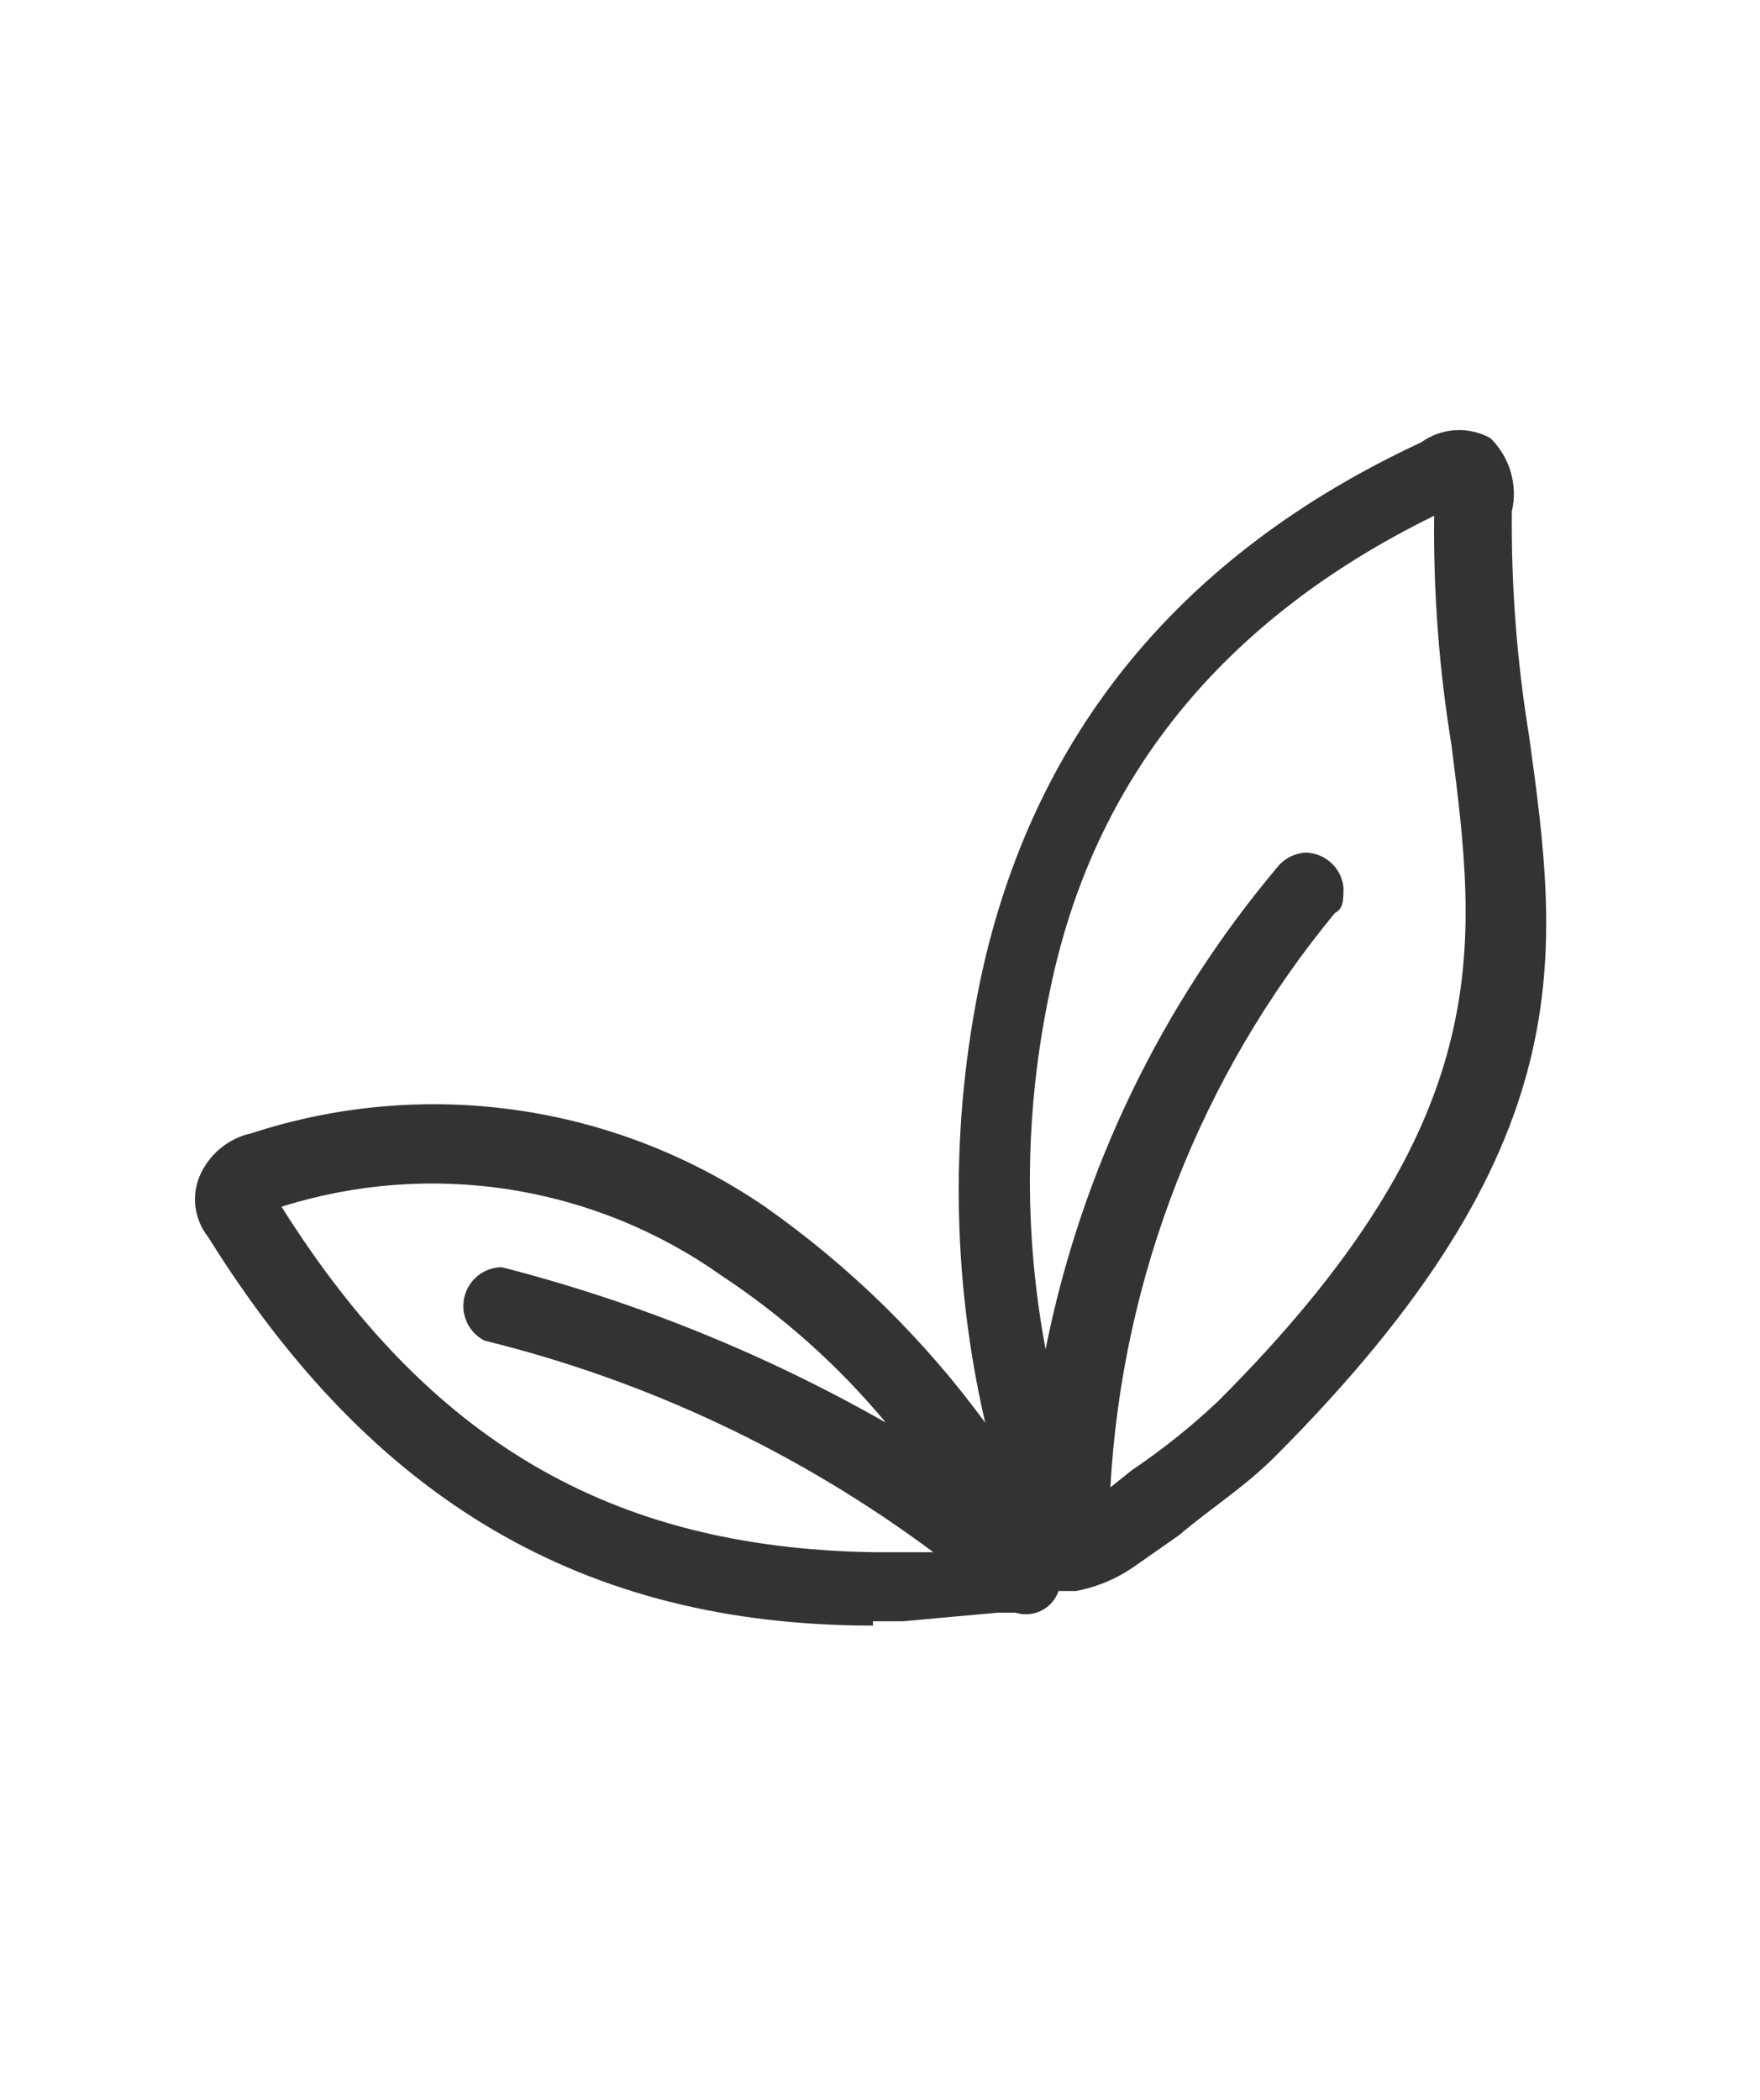
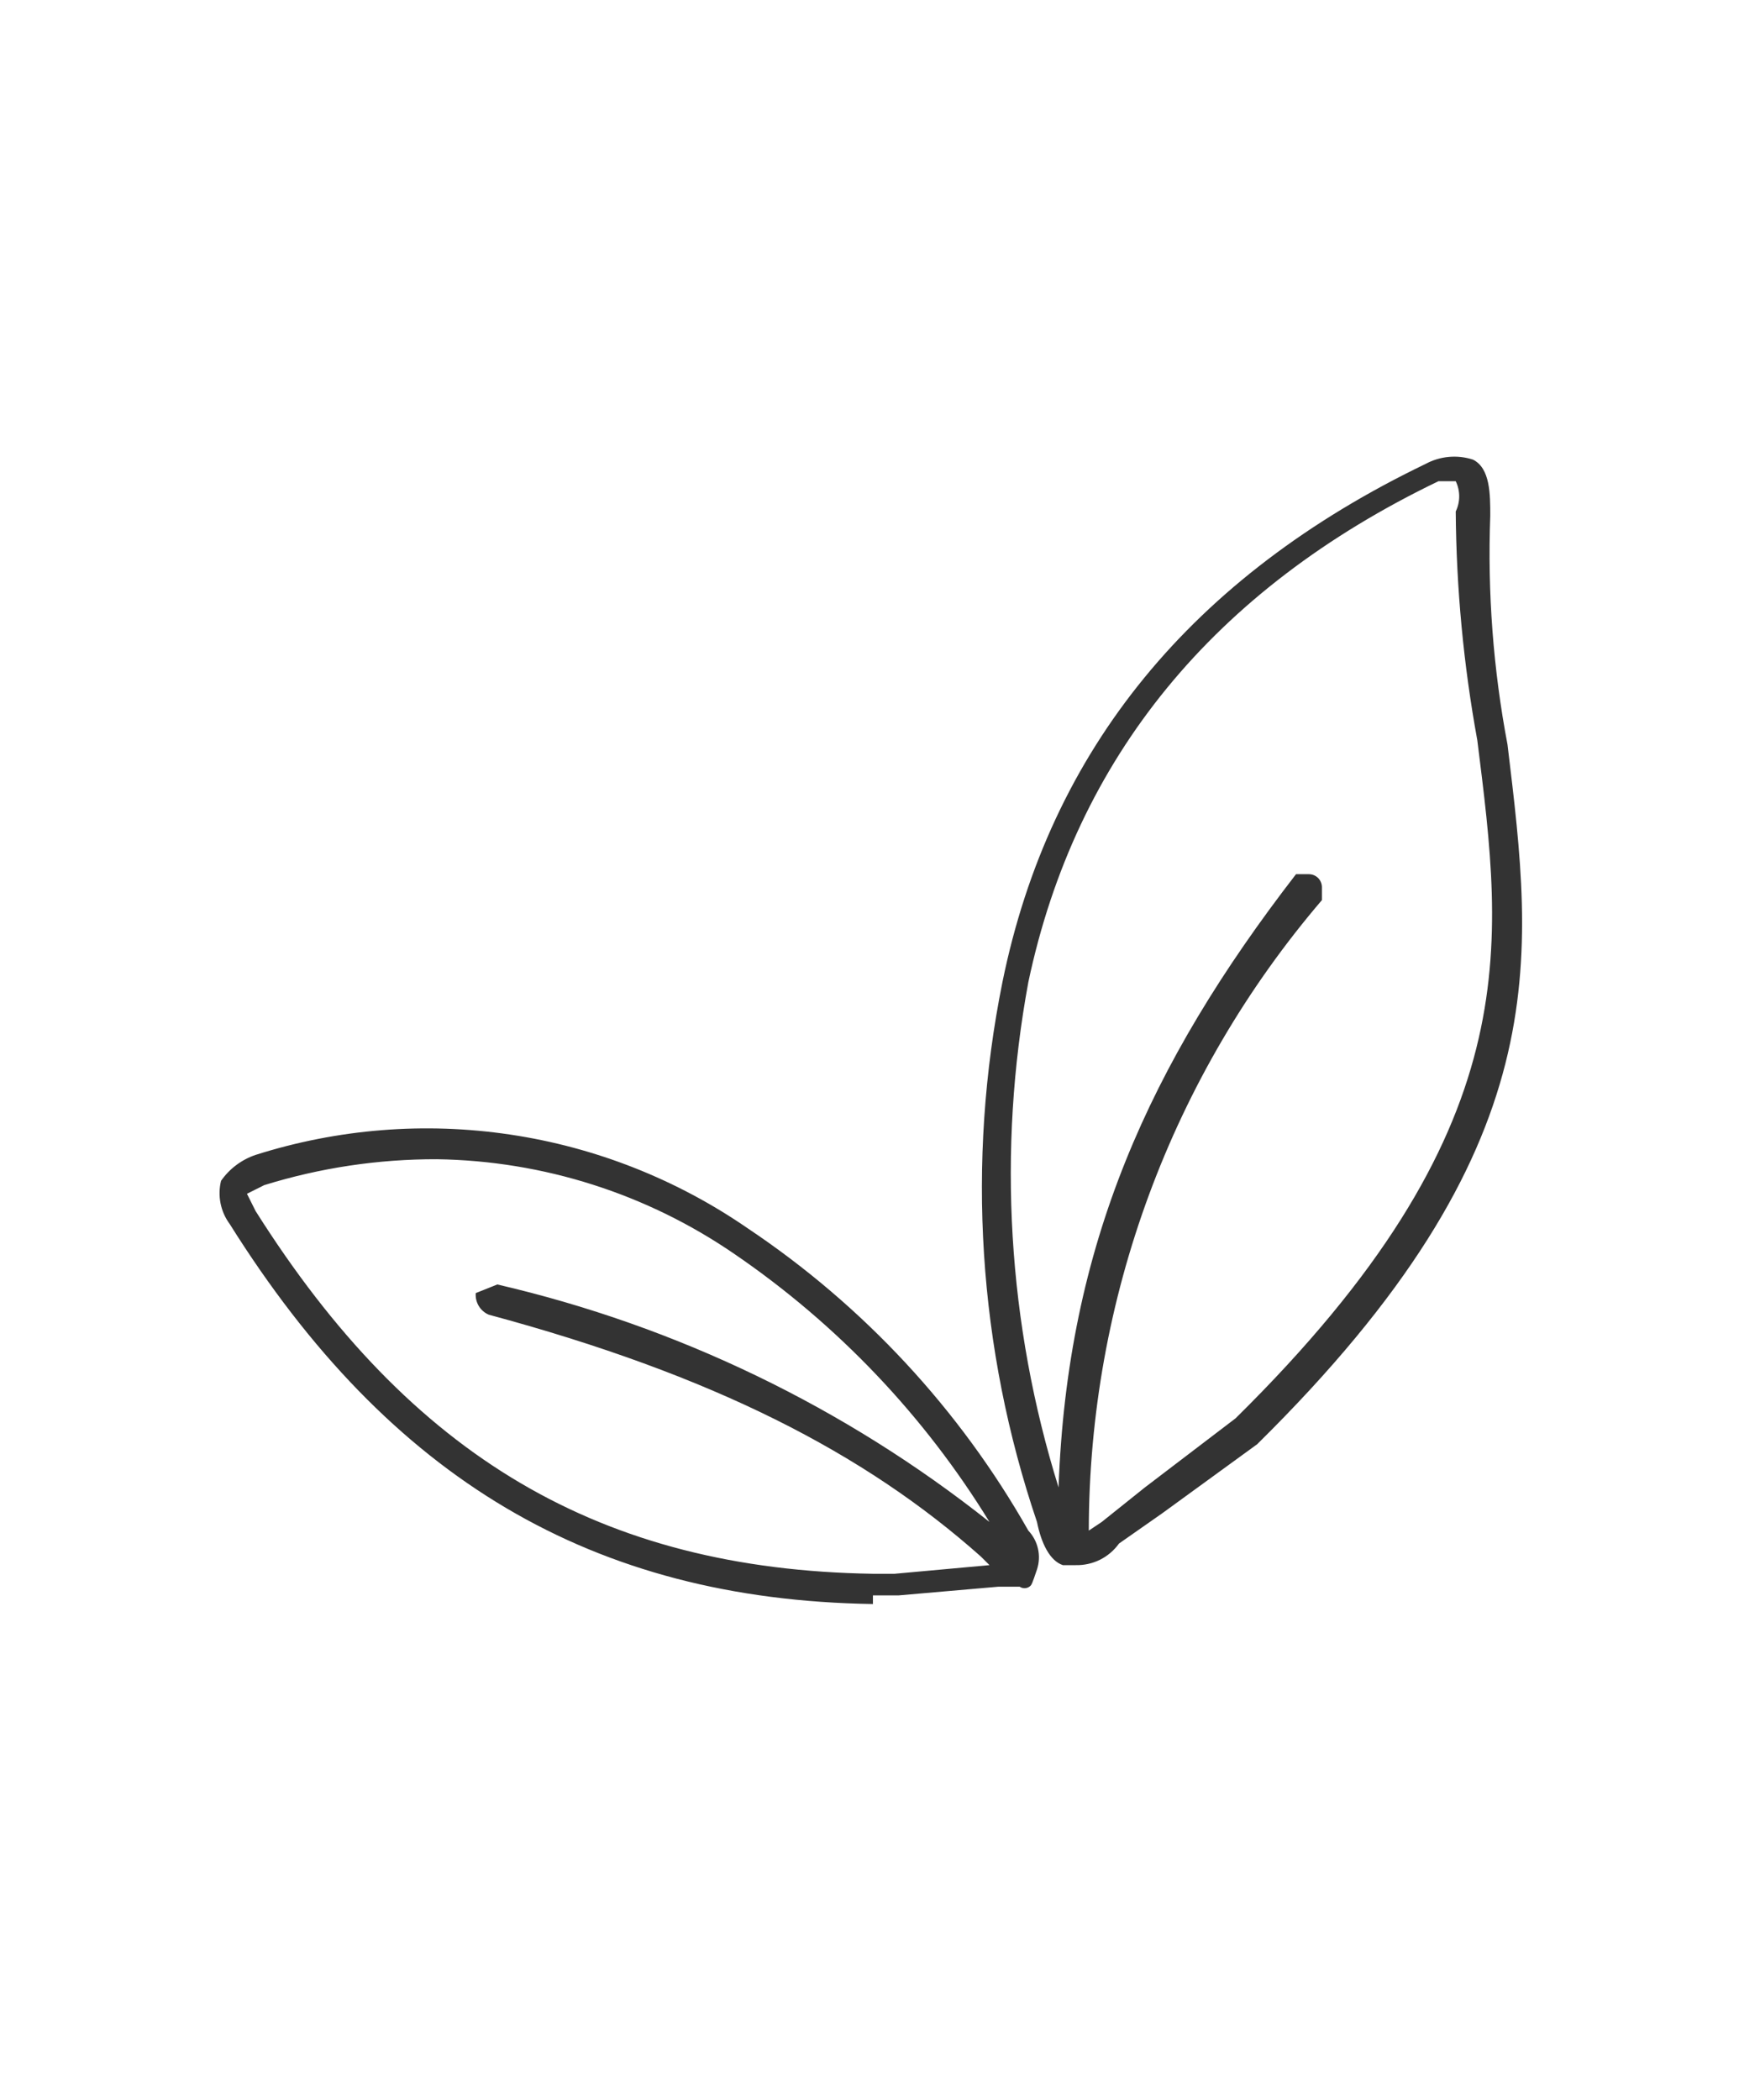
<svg xmlns="http://www.w3.org/2000/svg" width="57" height="68" viewBox="0 0 57 68" fill="none">
-   <path d="M28.271 51.932C19.183 51.792 12.612 47.877 7.439 39.628C7.292 39.43 7.192 39.202 7.143 38.96C7.095 38.719 7.1 38.469 7.159 38.23C7.433 37.838 7.825 37.544 8.278 37.391C10.94 36.546 13.76 36.321 16.523 36.733C19.285 37.144 21.917 38.183 24.216 39.768C27.967 42.277 31.079 45.629 33.304 49.555C33.46 49.72 33.568 49.924 33.617 50.145C33.667 50.367 33.655 50.598 33.584 50.813C33.724 50.953 33.584 51.093 33.444 51.233C33.43 51.273 33.407 51.309 33.376 51.339C33.346 51.369 33.309 51.392 33.269 51.405C33.228 51.419 33.185 51.423 33.143 51.417C33.1 51.411 33.06 51.396 33.025 51.372H32.325L29.11 51.652H28.271V51.932ZM14.15 37.531C12.254 37.526 10.368 37.809 8.557 38.37L7.998 38.65L8.278 39.209C13.311 47.178 19.463 50.813 28.271 50.953H28.97L32.046 50.673L31.766 50.394C27.991 47.038 23.098 44.522 15.828 42.564C15.693 42.506 15.581 42.408 15.505 42.282C15.43 42.157 15.396 42.011 15.408 41.865L16.107 41.586C21.925 42.935 27.369 45.562 32.046 49.275C29.937 45.838 27.126 42.884 23.797 40.607C20.955 38.652 17.599 37.582 14.15 37.531ZM34.842 50.673H34.423C34.003 50.534 33.724 49.974 33.584 49.275C31.677 43.65 31.291 37.621 32.465 31.799C34.003 24.249 38.617 18.656 46.167 15.021C46.4 14.895 46.657 14.817 46.922 14.793C47.186 14.769 47.453 14.799 47.705 14.881C48.264 15.161 48.264 16 48.264 16.699C48.172 19.182 48.36 21.668 48.823 24.109C49.662 31.1 50.501 37.112 40.714 46.759L37.638 48.996L36.24 49.974C36.081 50.196 35.871 50.375 35.628 50.497C35.384 50.618 35.114 50.679 34.842 50.673ZM42.392 28.303C42.503 28.303 42.61 28.348 42.689 28.426C42.767 28.505 42.812 28.612 42.812 28.723V29.142C37.946 34.831 35.269 42.069 35.262 49.555L35.681 49.275L37.079 48.157L40.015 45.92C49.523 36.552 48.684 30.68 47.845 23.969C47.398 21.524 47.164 19.045 47.146 16.559C47.22 16.407 47.258 16.239 47.258 16.07C47.258 15.9 47.22 15.733 47.146 15.58H46.586C39.316 19.076 34.842 24.528 33.304 31.799C32.297 37.25 32.632 42.865 34.283 48.157C34.562 40.327 37.219 34.455 41.973 28.303H42.392Z" fill="#333" />
-   <path d="M28.271 52.63C18.903 52.63 12.053 48.576 6.74 40.047C6.524 39.775 6.384 39.45 6.335 39.106C6.285 38.762 6.329 38.412 6.46 38.09C6.608 37.74 6.837 37.43 7.129 37.187C7.421 36.943 7.767 36.774 8.138 36.692C10.908 35.786 13.849 35.53 16.734 35.942C19.618 36.354 22.37 37.424 24.776 39.069C27.517 40.995 29.926 43.356 31.906 46.059C30.813 41.326 30.765 36.412 31.766 31.659C33.444 23.829 38.198 17.957 46.027 14.322C46.349 14.089 46.729 13.953 47.125 13.928C47.521 13.903 47.916 13.991 48.264 14.182C48.576 14.484 48.804 14.862 48.926 15.278C49.049 15.695 49.062 16.136 48.963 16.559C48.941 18.994 49.128 21.426 49.522 23.829C50.501 30.959 51.34 37.111 41.273 47.178C40.295 48.156 39.176 48.855 38.198 49.694L36.799 50.673C36.217 51.093 35.548 51.379 34.842 51.512H34.283C34.187 51.788 33.987 52.016 33.726 52.146C33.465 52.277 33.163 52.3 32.885 52.211H32.325L29.25 52.49H28.271V52.63ZM32.465 49.974C32.636 50.168 32.735 50.415 32.745 50.673H32.885C32.832 50.426 32.737 50.19 32.605 49.974H32.465ZM9.117 39.069C13.87 46.618 19.742 50.114 28.271 50.254H30.228C25.887 47.023 20.943 44.693 15.688 43.403C15.438 43.274 15.239 43.066 15.121 42.811C15.004 42.556 14.975 42.269 15.039 41.996C15.103 41.723 15.257 41.479 15.476 41.303C15.695 41.127 15.966 41.03 16.247 41.026C20.6 42.142 24.785 43.835 28.69 46.059C27.161 44.224 25.371 42.622 23.377 41.306C21.334 39.857 18.984 38.901 16.51 38.513C14.035 38.125 11.505 38.315 9.117 39.069ZM34.283 49.135C34.276 49.211 34.285 49.287 34.309 49.359C34.334 49.431 34.372 49.498 34.423 49.554V48.995H34.283V49.135ZM42.252 27.604C42.563 27.602 42.864 27.715 43.096 27.922C43.328 28.128 43.476 28.413 43.51 28.722C43.51 29.142 43.51 29.422 43.231 29.561C38.887 34.826 36.34 41.342 35.961 48.156L36.66 47.597C37.651 46.929 38.587 46.181 39.456 45.36C48.544 36.272 47.845 30.68 47.006 24.109C46.606 21.659 46.419 19.18 46.447 16.698C39.596 20.054 35.401 25.227 34.003 32.078C33.189 35.899 33.141 39.843 33.863 43.682C35.015 37.908 37.613 32.521 41.413 28.023C41.536 27.886 41.687 27.777 41.856 27.705C42.025 27.633 42.208 27.598 42.392 27.604H42.252Z" fill="#333" />
+   <path d="M28.271 51.932C19.183 51.792 12.612 47.877 7.439 39.628C7.292 39.43 7.192 39.202 7.143 38.96C7.095 38.719 7.1 38.469 7.159 38.23C7.433 37.838 7.825 37.544 8.278 37.391C10.94 36.546 13.76 36.321 16.523 36.733C19.285 37.144 21.917 38.183 24.216 39.768C27.967 42.277 31.079 45.629 33.304 49.555C33.46 49.72 33.568 49.924 33.617 50.145C33.667 50.367 33.655 50.598 33.584 50.813C33.43 51.273 33.407 51.309 33.376 51.339C33.346 51.369 33.309 51.392 33.269 51.405C33.228 51.419 33.185 51.423 33.143 51.417C33.1 51.411 33.06 51.396 33.025 51.372H32.325L29.11 51.652H28.271V51.932ZM14.15 37.531C12.254 37.526 10.368 37.809 8.557 38.37L7.998 38.65L8.278 39.209C13.311 47.178 19.463 50.813 28.271 50.953H28.97L32.046 50.673L31.766 50.394C27.991 47.038 23.098 44.522 15.828 42.564C15.693 42.506 15.581 42.408 15.505 42.282C15.43 42.157 15.396 42.011 15.408 41.865L16.107 41.586C21.925 42.935 27.369 45.562 32.046 49.275C29.937 45.838 27.126 42.884 23.797 40.607C20.955 38.652 17.599 37.582 14.15 37.531ZM34.842 50.673H34.423C34.003 50.534 33.724 49.974 33.584 49.275C31.677 43.65 31.291 37.621 32.465 31.799C34.003 24.249 38.617 18.656 46.167 15.021C46.4 14.895 46.657 14.817 46.922 14.793C47.186 14.769 47.453 14.799 47.705 14.881C48.264 15.161 48.264 16 48.264 16.699C48.172 19.182 48.36 21.668 48.823 24.109C49.662 31.1 50.501 37.112 40.714 46.759L37.638 48.996L36.24 49.974C36.081 50.196 35.871 50.375 35.628 50.497C35.384 50.618 35.114 50.679 34.842 50.673ZM42.392 28.303C42.503 28.303 42.61 28.348 42.689 28.426C42.767 28.505 42.812 28.612 42.812 28.723V29.142C37.946 34.831 35.269 42.069 35.262 49.555L35.681 49.275L37.079 48.157L40.015 45.92C49.523 36.552 48.684 30.68 47.845 23.969C47.398 21.524 47.164 19.045 47.146 16.559C47.22 16.407 47.258 16.239 47.258 16.07C47.258 15.9 47.22 15.733 47.146 15.58H46.586C39.316 19.076 34.842 24.528 33.304 31.799C32.297 37.25 32.632 42.865 34.283 48.157C34.562 40.327 37.219 34.455 41.973 28.303H42.392Z" fill="#333" />
</svg>